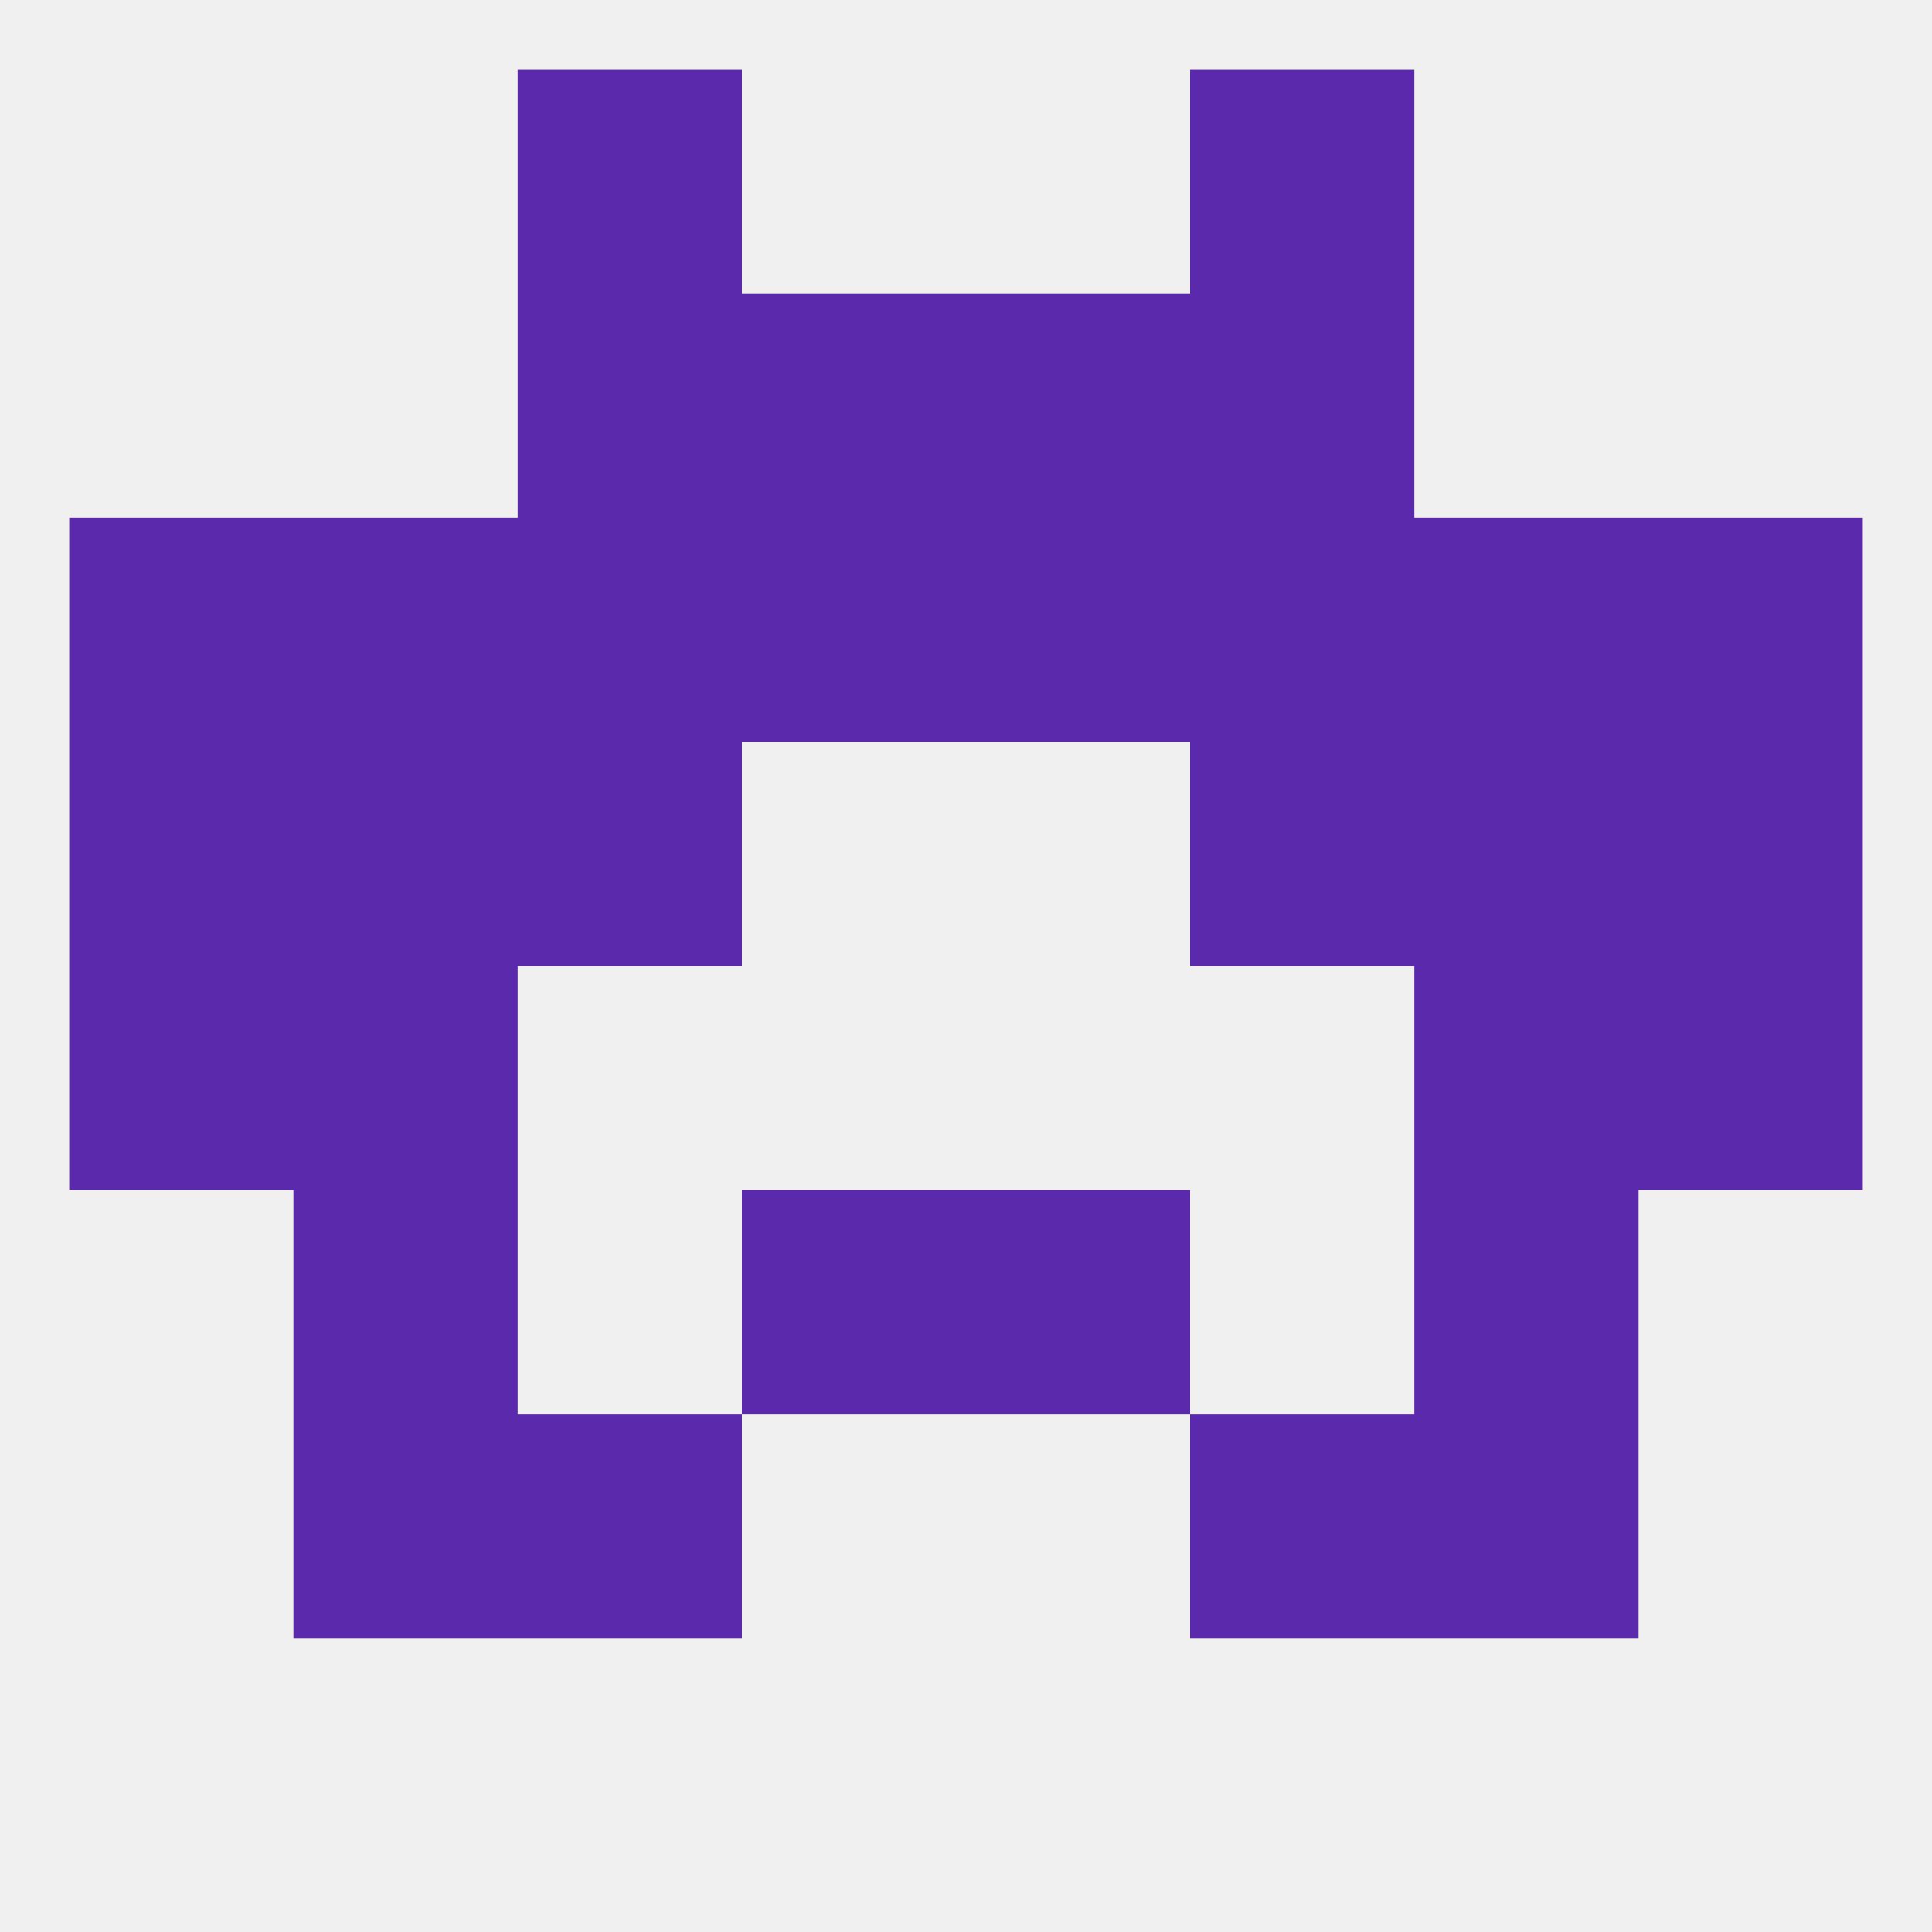
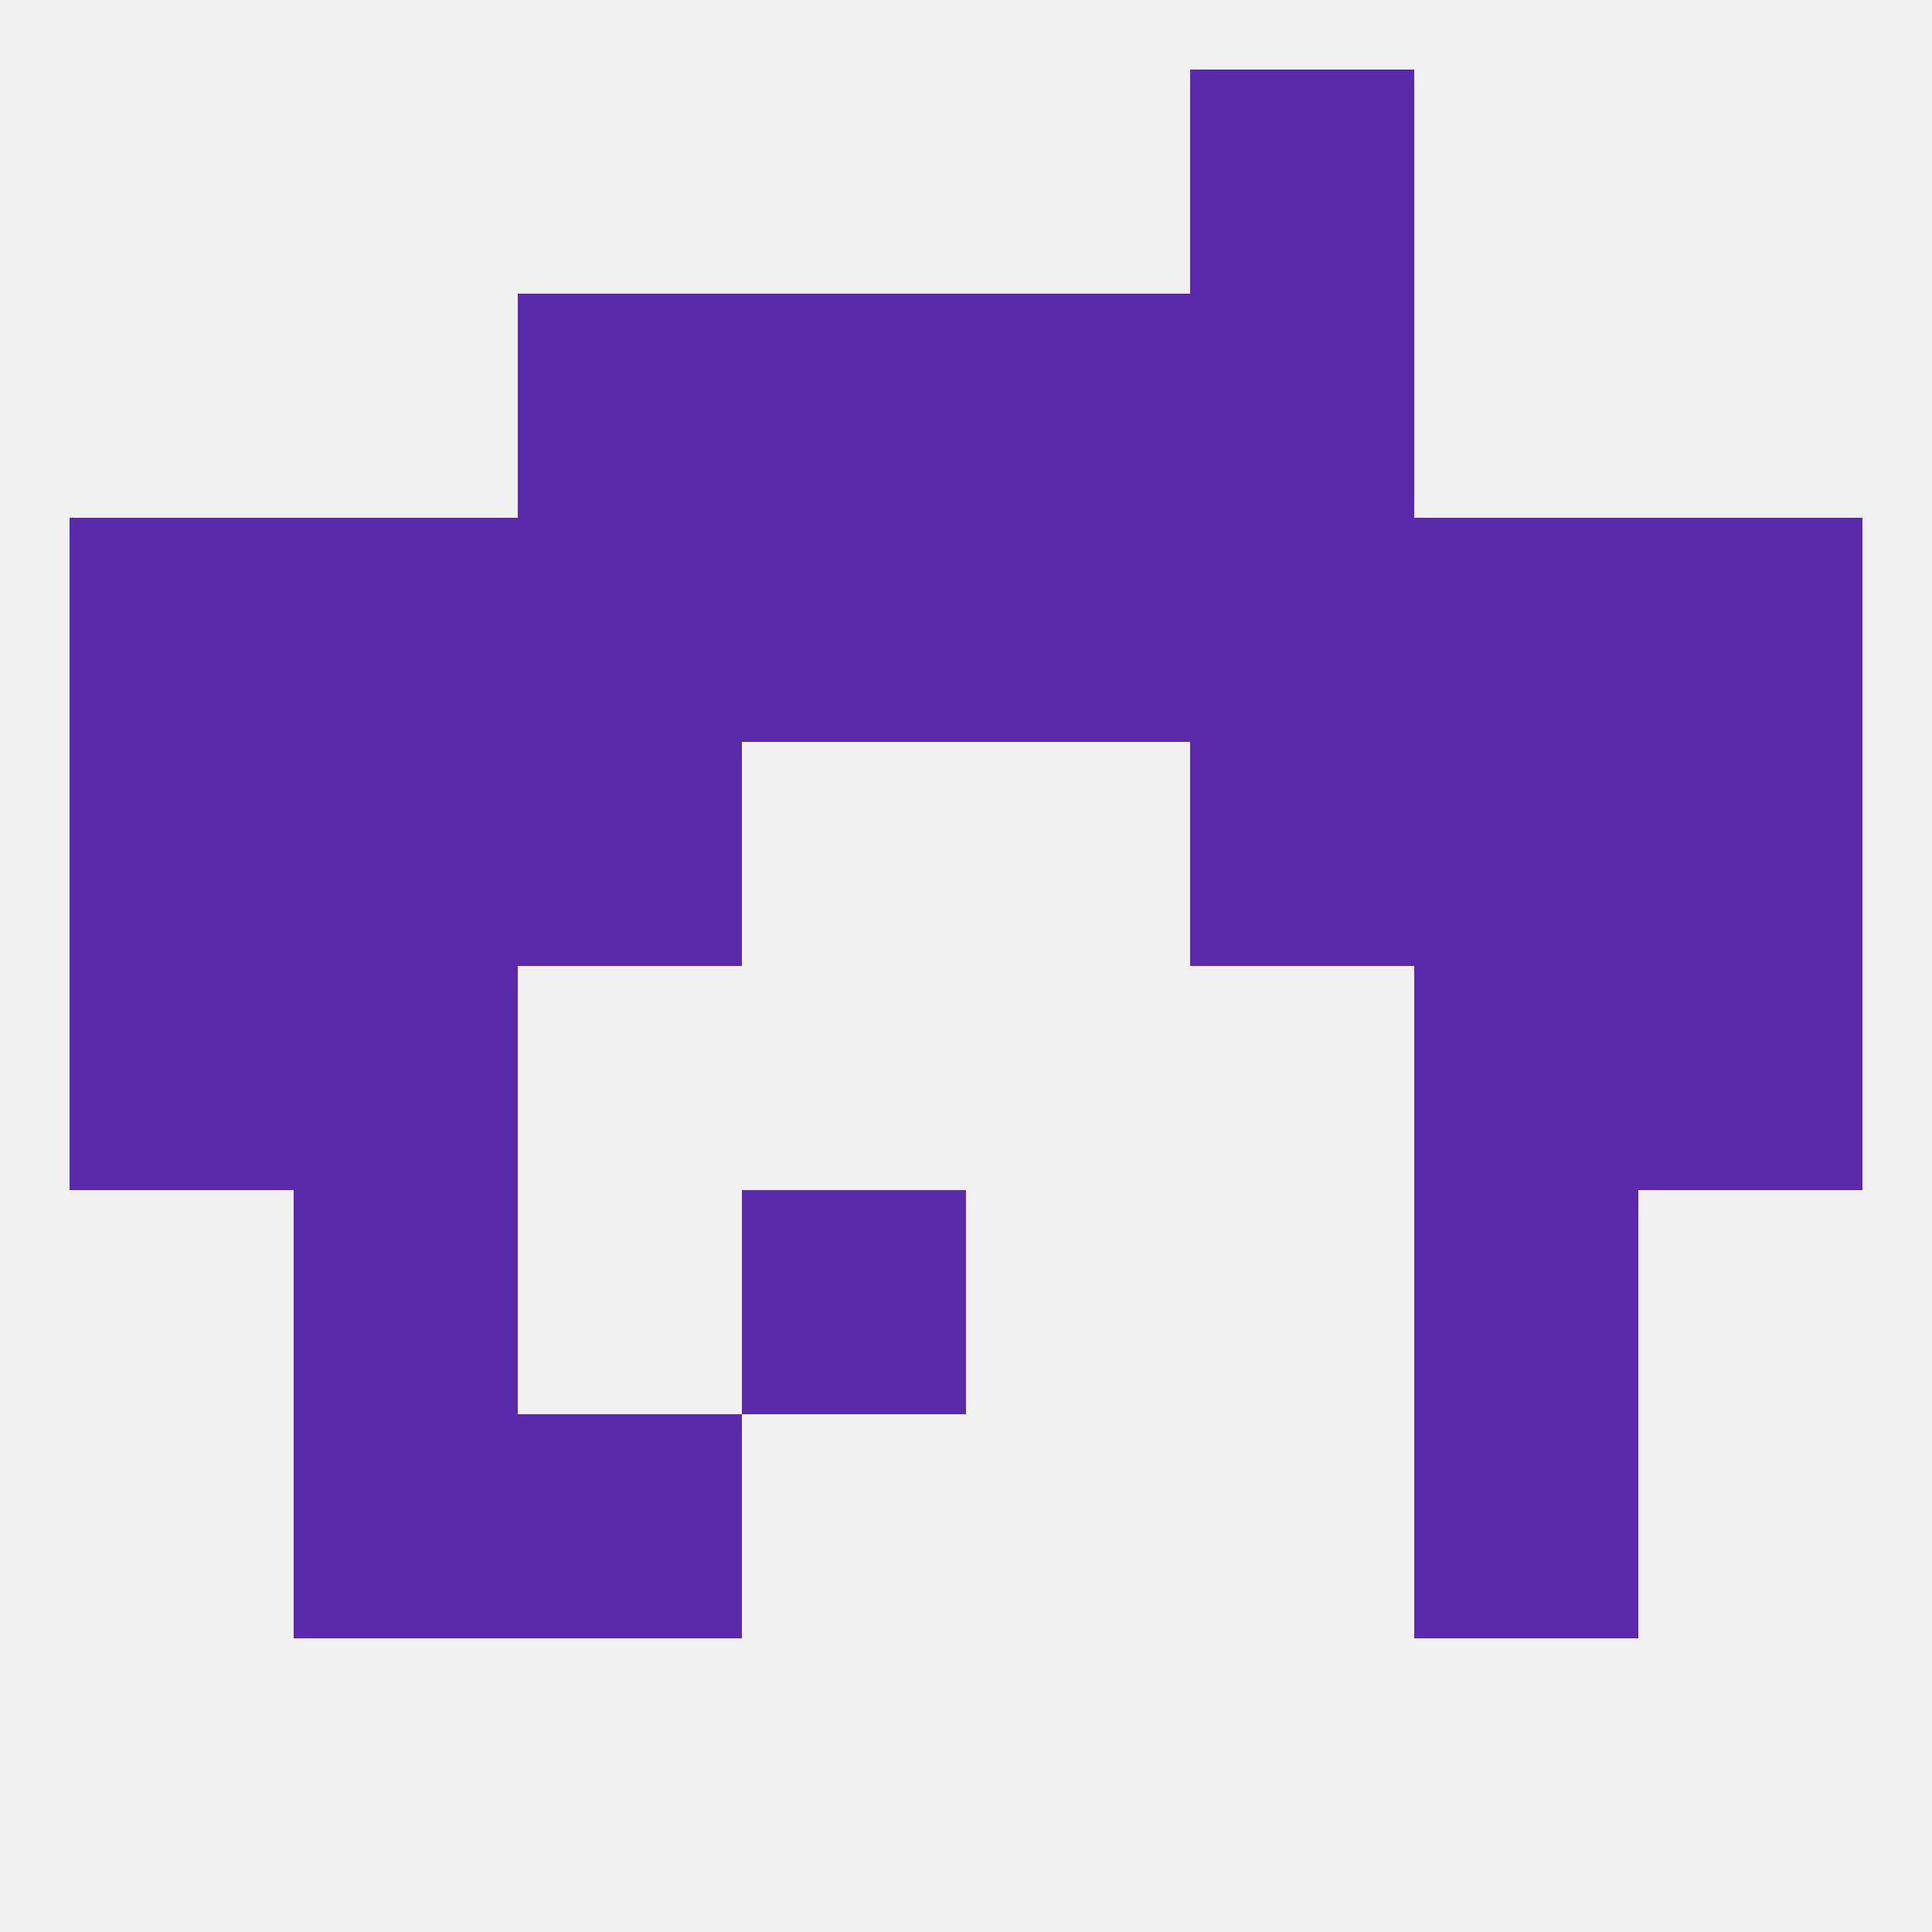
<svg xmlns="http://www.w3.org/2000/svg" version="1.1" baseprofile="full" width="250" height="250" viewBox="0 0 250 250">
  <rect width="100%" height="100%" fill="rgba(240,240,240,255)" />
  <rect x="9" y="125" width="29" height="29" fill="rgba(91,41,172,255)" />
  <rect x="212" y="125" width="29" height="29" fill="rgba(91,41,172,255)" />
  <rect x="38" y="125" width="29" height="29" fill="rgba(91,41,172,255)" />
  <rect x="183" y="125" width="29" height="29" fill="rgba(91,41,172,255)" />
  <rect x="67" y="96" width="29" height="29" fill="rgba(91,41,172,255)" />
  <rect x="154" y="96" width="29" height="29" fill="rgba(91,41,172,255)" />
  <rect x="9" y="96" width="29" height="29" fill="rgba(91,41,172,255)" />
  <rect x="212" y="96" width="29" height="29" fill="rgba(91,41,172,255)" />
  <rect x="38" y="96" width="29" height="29" fill="rgba(91,41,172,255)" />
  <rect x="183" y="96" width="29" height="29" fill="rgba(91,41,172,255)" />
  <rect x="9" y="67" width="29" height="29" fill="rgba(91,41,172,255)" />
  <rect x="212" y="67" width="29" height="29" fill="rgba(91,41,172,255)" />
  <rect x="96" y="67" width="29" height="29" fill="rgba(91,41,172,255)" />
  <rect x="125" y="67" width="29" height="29" fill="rgba(91,41,172,255)" />
  <rect x="67" y="67" width="29" height="29" fill="rgba(91,41,172,255)" />
  <rect x="154" y="67" width="29" height="29" fill="rgba(91,41,172,255)" />
  <rect x="38" y="67" width="29" height="29" fill="rgba(91,41,172,255)" />
  <rect x="183" y="67" width="29" height="29" fill="rgba(91,41,172,255)" />
  <rect x="96" y="38" width="29" height="29" fill="rgba(91,41,172,255)" />
  <rect x="125" y="38" width="29" height="29" fill="rgba(91,41,172,255)" />
  <rect x="67" y="38" width="29" height="29" fill="rgba(91,41,172,255)" />
  <rect x="154" y="38" width="29" height="29" fill="rgba(91,41,172,255)" />
-   <rect x="67" y="9" width="29" height="29" fill="rgba(91,41,172,255)" />
  <rect x="154" y="9" width="29" height="29" fill="rgba(91,41,172,255)" />
  <rect x="67" y="183" width="29" height="29" fill="rgba(91,41,172,255)" />
-   <rect x="154" y="183" width="29" height="29" fill="rgba(91,41,172,255)" />
  <rect x="38" y="183" width="29" height="29" fill="rgba(91,41,172,255)" />
  <rect x="183" y="183" width="29" height="29" fill="rgba(91,41,172,255)" />
  <rect x="38" y="154" width="29" height="29" fill="rgba(91,41,172,255)" />
  <rect x="183" y="154" width="29" height="29" fill="rgba(91,41,172,255)" />
  <rect x="96" y="154" width="29" height="29" fill="rgba(91,41,172,255)" />
-   <rect x="125" y="154" width="29" height="29" fill="rgba(91,41,172,255)" />
</svg>